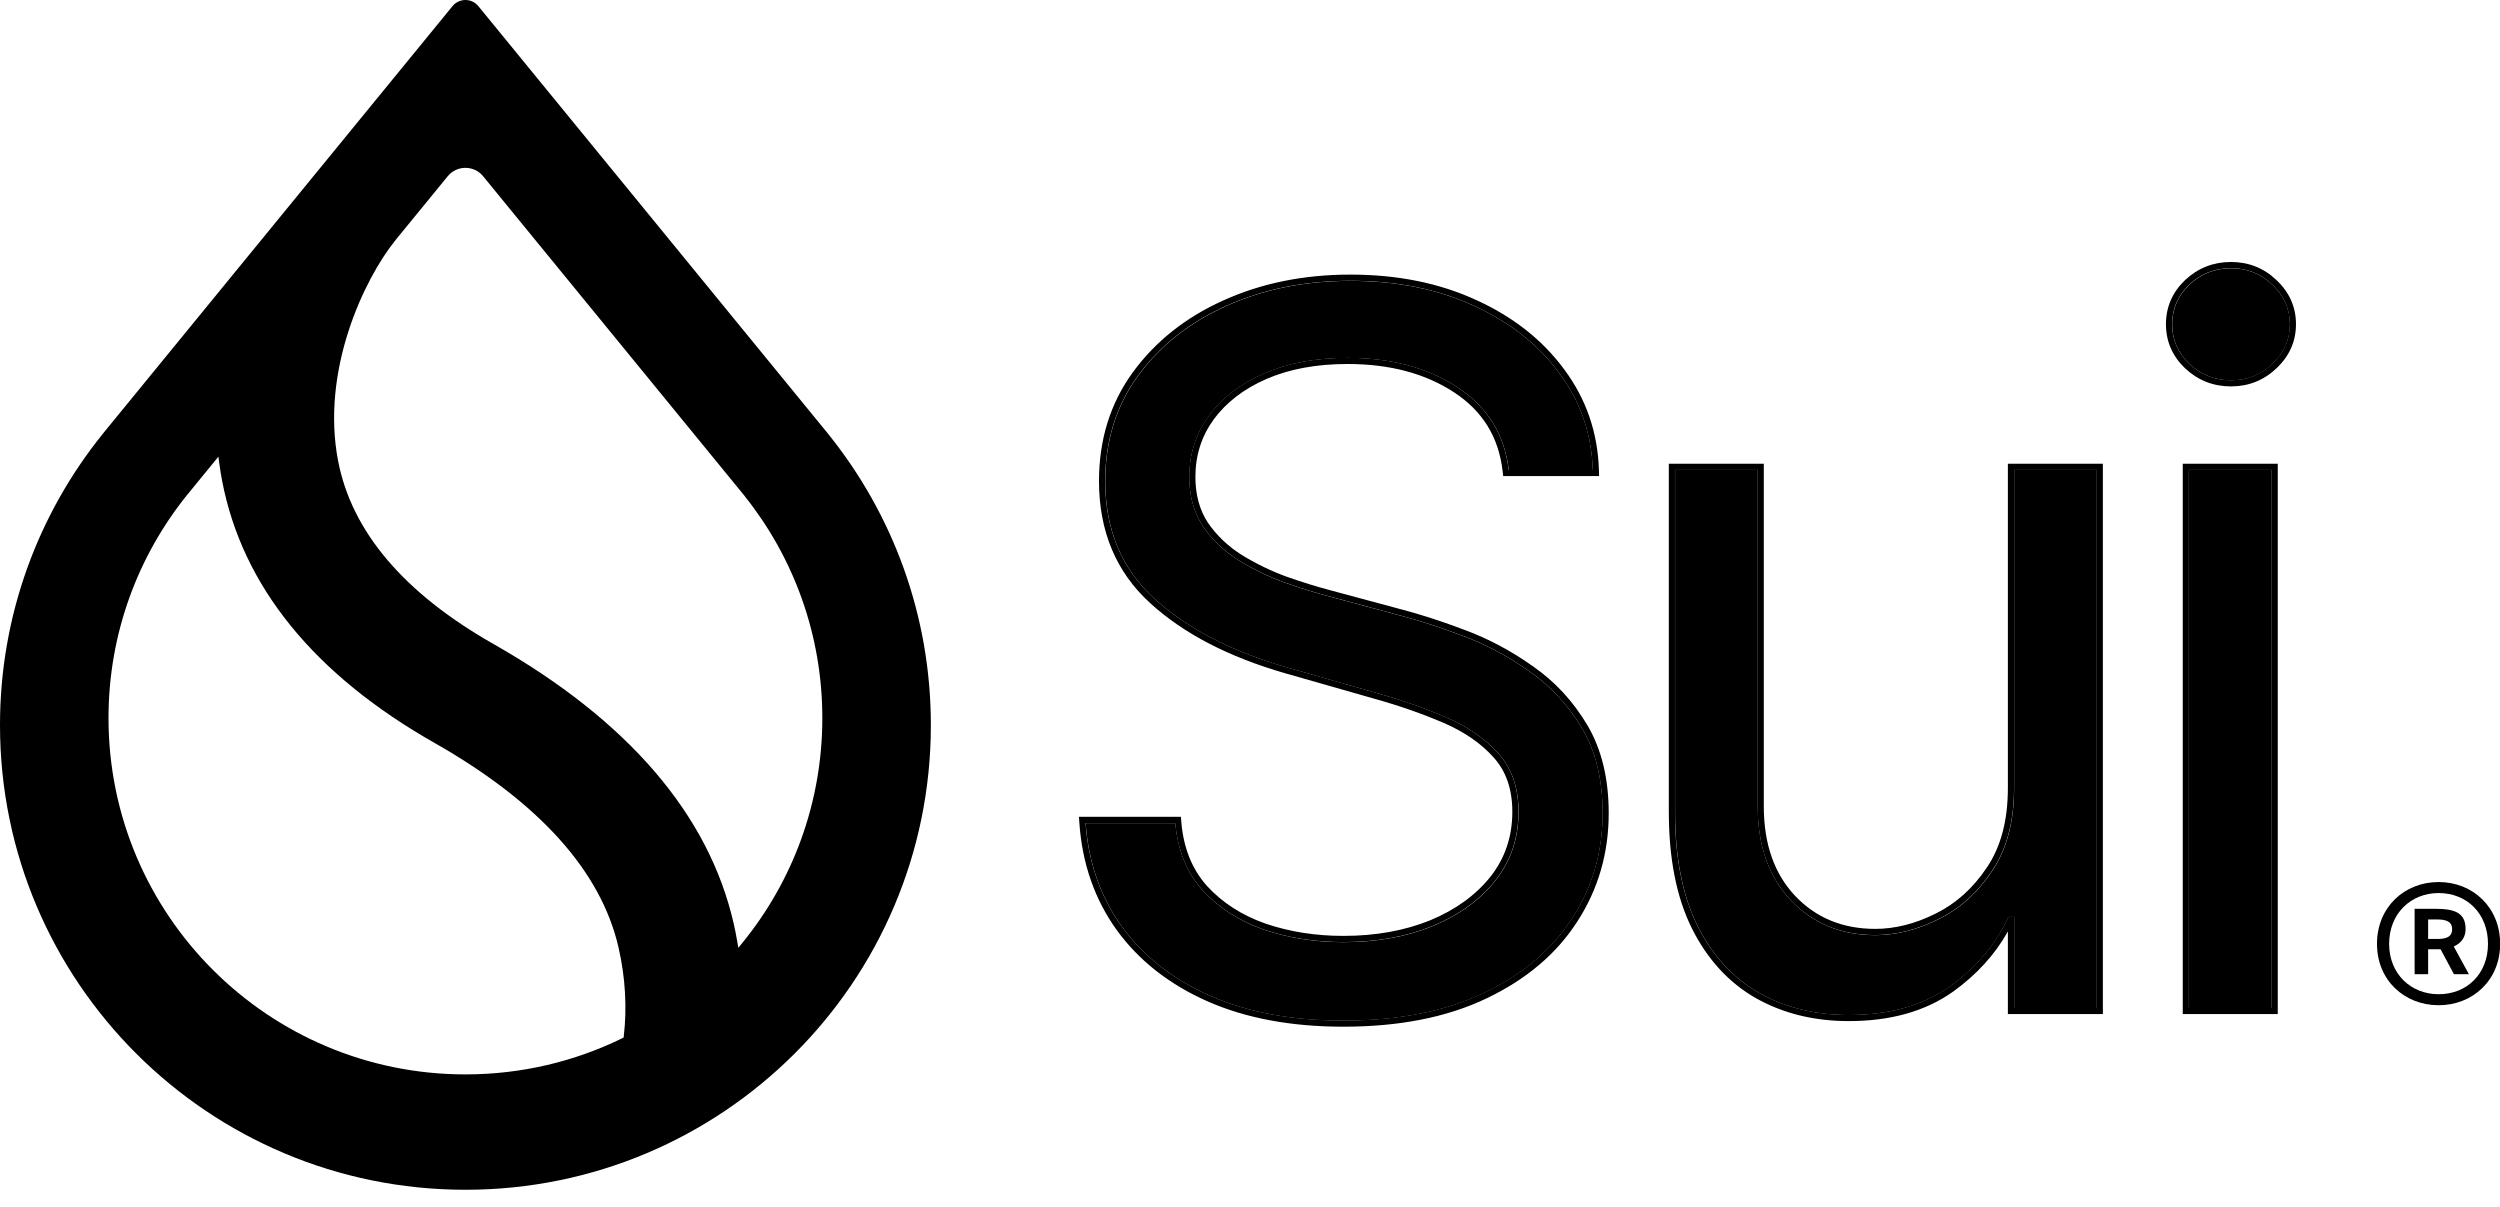
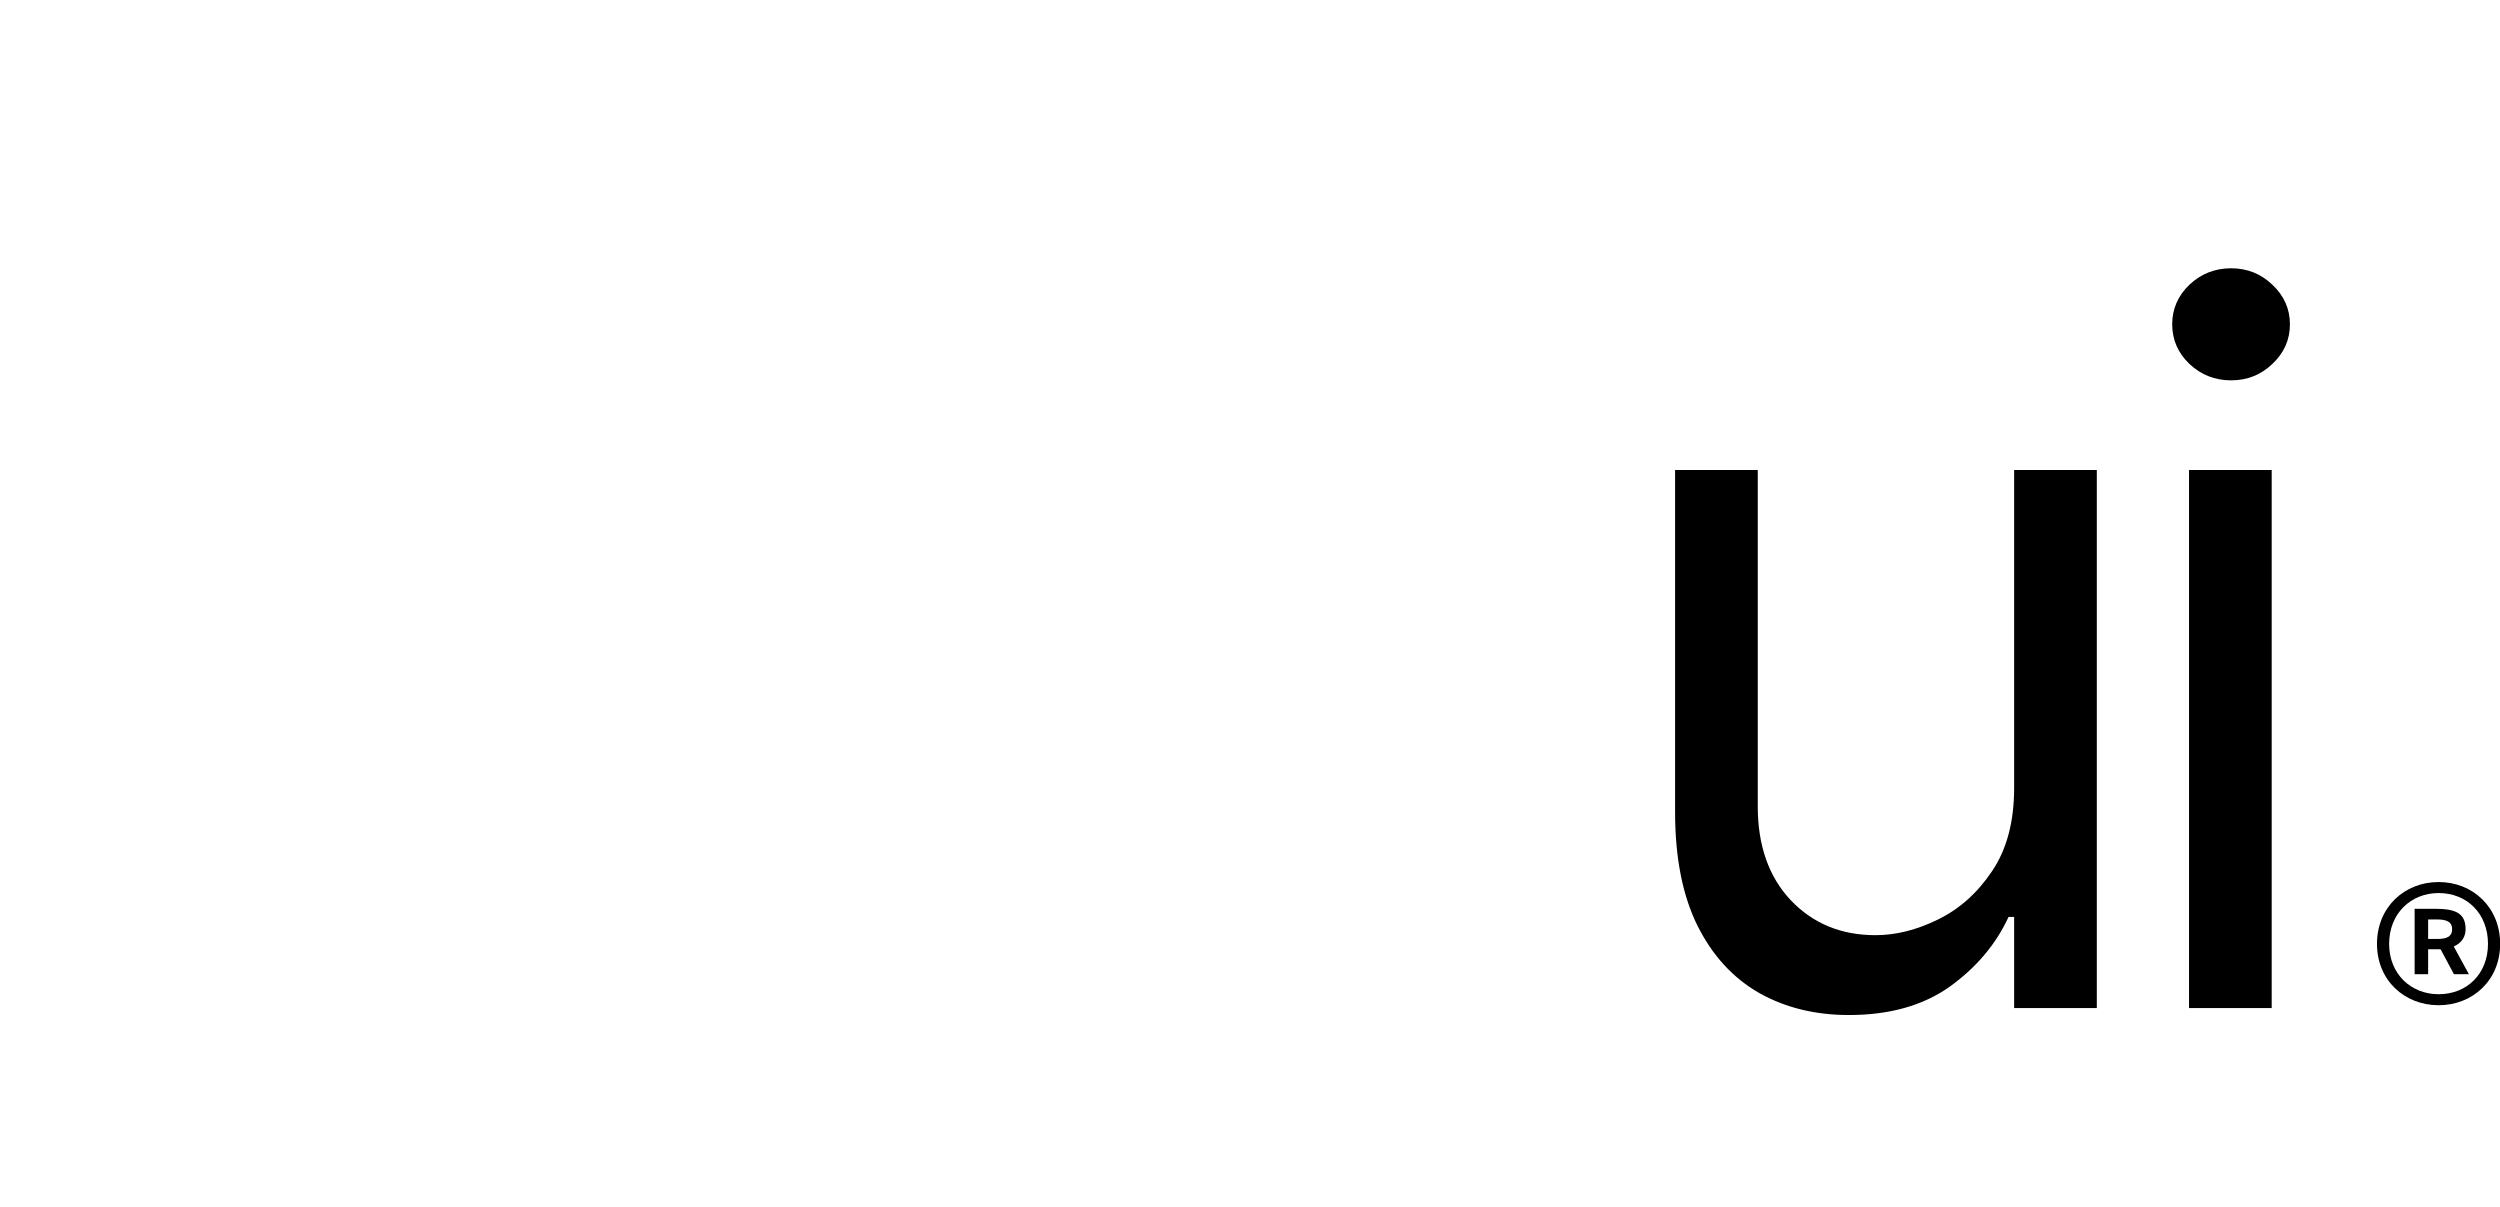
<svg xmlns="http://www.w3.org/2000/svg" width="87" height="42" viewBox="0 0 87 42" fill="none">
  <path d="M82.719 32.847C82.719 34.114 83.674 34.982 84.865 34.982C86.049 34.982 87.005 34.114 87.005 32.847C87.005 31.569 86.049 30.695 84.865 30.695C83.674 30.695 82.719 31.569 82.719 32.847ZM83.142 32.847C83.142 31.785 83.903 31.078 84.865 31.078C85.843 31.078 86.582 31.785 86.582 32.847C86.582 33.897 85.843 34.599 84.865 34.599C83.903 34.599 83.142 33.897 83.142 32.847ZM85.397 33.903H85.918L85.391 32.938C85.683 32.807 85.803 32.584 85.803 32.333C85.803 31.745 85.397 31.626 84.728 31.626H84.029V33.903H84.499V33.035H84.933L85.397 33.903ZM85.334 32.339C85.334 32.562 85.191 32.676 84.831 32.676H84.499V31.997H84.802C85.122 31.997 85.334 32.065 85.334 32.339Z" fill="black" />
-   <path d="M52.506 16.357C52.36 15.122 51.766 14.163 50.726 13.48C49.686 12.798 48.41 12.456 46.899 12.456C45.794 12.456 44.827 12.635 43.998 12.993C43.177 13.35 42.535 13.842 42.072 14.468C41.617 15.093 41.389 15.804 41.389 16.601C41.389 17.267 41.548 17.84 41.865 18.319C42.19 18.791 42.604 19.185 43.108 19.502C43.612 19.811 44.14 20.067 44.693 20.27C45.245 20.465 45.753 20.623 46.216 20.745L48.752 21.428C49.402 21.598 50.125 21.834 50.921 22.135C51.726 22.435 52.494 22.846 53.225 23.366C53.965 23.878 54.574 24.536 55.053 25.34C55.533 26.145 55.773 27.132 55.773 28.302C55.773 29.651 55.419 30.87 54.712 31.959C54.013 33.048 52.989 33.914 51.64 34.556C50.3 35.197 48.67 35.519 46.752 35.519C44.965 35.519 43.417 35.23 42.108 34.653C40.808 34.076 39.784 33.272 39.037 32.24C38.297 31.207 37.879 30.009 37.781 28.644H40.902C40.983 29.586 41.3 30.366 41.852 30.984C42.413 31.593 43.12 32.049 43.973 32.349C44.835 32.642 45.761 32.788 46.752 32.788C47.907 32.788 48.943 32.601 49.861 32.227C50.779 31.845 51.506 31.317 52.043 30.643C52.579 29.96 52.847 29.164 52.847 28.254C52.847 27.425 52.616 26.75 52.152 26.23C51.689 25.71 51.08 25.288 50.324 24.963C49.568 24.637 48.752 24.353 47.874 24.109L44.802 23.232C42.852 22.671 41.308 21.871 40.17 20.83C39.033 19.79 38.464 18.429 38.464 16.747C38.464 15.349 38.842 14.13 39.597 13.09C40.361 12.042 41.385 11.229 42.669 10.652C43.961 10.067 45.404 9.775 46.996 9.775C48.605 9.775 50.035 10.063 51.287 10.64C52.538 11.209 53.53 11.989 54.261 12.98C55.001 13.972 55.391 15.097 55.431 16.357H52.506Z" fill="black" />
  <path d="M70.092 27.425V16.357H72.969V35.08H70.092V31.91H69.897C69.459 32.861 68.776 33.67 67.85 34.336C66.923 34.994 65.753 35.323 64.339 35.323C63.169 35.323 62.129 35.068 61.219 34.556C60.309 34.035 59.593 33.255 59.073 32.215C58.553 31.167 58.293 29.846 58.293 28.254V16.357H61.17V28.059C61.17 29.424 61.552 30.513 62.316 31.325C63.088 32.138 64.071 32.544 65.266 32.544C65.981 32.544 66.708 32.361 67.447 31.996C68.195 31.63 68.821 31.069 69.325 30.314C69.836 29.558 70.092 28.595 70.092 27.425Z" fill="black" />
  <path d="M76.178 35.08V16.357H79.055V35.08H76.178ZM77.641 13.236C77.08 13.236 76.597 13.046 76.191 12.664C75.792 12.282 75.593 11.822 75.593 11.286C75.593 10.75 75.792 10.291 76.191 9.909C76.597 9.527 77.08 9.336 77.641 9.336C78.202 9.336 78.681 9.527 79.079 9.909C79.486 10.291 79.689 10.75 79.689 11.286C79.689 11.822 79.486 12.282 79.079 12.664C78.681 13.046 78.202 13.236 77.641 13.236Z" fill="black" />
-   <path fill-rule="evenodd" clip-rule="evenodd" d="M52.311 16.567L52.289 16.378C52.15 15.206 51.592 14.303 50.605 13.655C49.606 13 48.374 12.667 46.895 12.667C45.813 12.667 44.876 12.842 44.079 13.185C43.288 13.53 42.678 13.999 42.241 14.59C41.814 15.178 41.6 15.844 41.6 16.596C41.6 17.227 41.749 17.756 42.038 18.195C42.346 18.64 42.738 19.014 43.217 19.315C43.708 19.616 44.223 19.866 44.761 20.064C45.309 20.257 45.811 20.413 46.267 20.533L46.268 20.534L48.802 21.216C48.802 21.216 48.803 21.216 48.803 21.216C49.461 21.389 50.191 21.627 50.993 21.93C51.815 22.237 52.599 22.656 53.344 23.186C54.11 23.716 54.739 24.397 55.234 25.226C55.737 26.071 55.983 27.099 55.983 28.298C55.983 29.687 55.619 30.946 54.889 32.071C54.165 33.198 53.108 34.088 51.729 34.745C50.352 35.404 48.689 35.729 46.749 35.729C44.938 35.729 43.359 35.437 42.018 34.845L42.017 34.845C40.687 34.254 39.631 33.427 38.859 32.361L38.858 32.36C38.094 31.294 37.663 30.056 37.563 28.655L37.547 28.425H41.095L41.111 28.621C41.189 29.524 41.491 30.258 42.007 30.836C42.542 31.416 43.217 31.852 44.04 32.142C44.877 32.426 45.779 32.569 46.749 32.569C47.879 32.569 48.886 32.386 49.775 32.025C50.664 31.655 51.36 31.147 51.871 30.505C52.375 29.863 52.629 29.114 52.629 28.249C52.629 27.463 52.41 26.842 51.988 26.369C51.549 25.876 50.967 25.47 50.235 25.155C49.489 24.835 48.682 24.553 47.813 24.312L47.811 24.311L44.739 23.434L44.739 23.434C42.767 22.867 41.19 22.053 40.022 20.985C38.835 19.9 38.245 18.479 38.245 16.743C38.245 15.304 38.635 14.04 39.42 12.96L39.42 12.96C40.208 11.879 41.262 11.043 42.577 10.453C43.9 9.854 45.373 9.556 46.992 9.556C48.627 9.556 50.089 9.849 51.372 10.441C52.653 11.023 53.674 11.825 54.429 12.848C55.196 13.876 55.6 15.043 55.642 16.346L55.649 16.567H52.311ZM54.257 12.976C53.526 11.985 52.534 11.205 51.283 10.636C50.032 10.059 48.601 9.771 46.992 9.771C45.4 9.771 43.957 10.063 42.665 10.648C41.381 11.225 40.357 12.038 39.593 13.086C38.838 14.126 38.46 15.345 38.46 16.743C38.46 18.425 39.029 19.786 40.166 20.826C41.304 21.866 42.848 22.667 44.798 23.227L47.87 24.105C48.748 24.349 49.564 24.633 50.32 24.958C51.076 25.283 51.685 25.706 52.148 26.226C52.612 26.746 52.843 27.421 52.843 28.249C52.843 29.16 52.575 29.956 52.039 30.639C51.502 31.313 50.775 31.841 49.857 32.223C48.939 32.597 47.903 32.784 46.749 32.784C45.757 32.784 44.831 32.638 43.969 32.345C43.116 32.044 42.409 31.589 41.849 30.98C41.296 30.362 40.979 29.582 40.898 28.64H37.777C37.782 28.712 37.788 28.783 37.795 28.854C37.92 30.131 38.332 31.258 39.033 32.235C39.78 33.267 40.804 34.072 42.105 34.649C43.413 35.226 44.961 35.514 46.749 35.514C48.666 35.514 50.296 35.193 51.636 34.551C52.985 33.909 54.009 33.044 54.708 31.955C55.415 30.866 55.769 29.647 55.769 28.298C55.769 27.128 55.529 26.141 55.05 25.336C54.57 24.532 53.961 23.873 53.221 23.362C52.49 22.841 51.722 22.431 50.917 22.13C50.121 21.83 49.398 21.594 48.748 21.424L46.212 20.741C45.749 20.619 45.241 20.46 44.689 20.265C44.136 20.062 43.608 19.806 43.104 19.498C42.6 19.181 42.186 18.787 41.861 18.315C41.544 17.836 41.385 17.263 41.385 16.596C41.385 15.8 41.613 15.089 42.068 14.463C42.531 13.838 43.173 13.346 43.994 12.989C44.823 12.631 45.79 12.452 46.895 12.452C48.406 12.452 49.682 12.793 50.722 13.476C51.762 14.159 52.356 15.118 52.502 16.353H55.427C55.425 16.281 55.422 16.209 55.417 16.138C55.341 14.965 54.954 13.911 54.257 12.976ZM69.874 16.138H73.18V35.29H69.874V32.416C69.422 33.223 68.786 33.92 67.971 34.506L67.97 34.507C66.999 35.197 65.783 35.534 64.335 35.534C63.133 35.534 62.056 35.27 61.109 34.738L61.108 34.738C60.157 34.194 59.414 33.381 58.877 32.307L58.877 32.306C58.338 31.22 58.075 29.864 58.075 28.249V16.138H61.38V28.054C61.38 29.378 61.749 30.41 62.468 31.174C63.196 31.941 64.122 32.325 65.261 32.325C65.939 32.325 66.634 32.153 67.348 31.799L67.349 31.799C68.059 31.451 68.657 30.918 69.142 30.19L69.143 30.189C69.625 29.478 69.874 28.56 69.874 27.421V16.138ZM62.312 31.321C61.548 30.509 61.166 29.42 61.166 28.054V16.353H58.289V28.249C58.289 29.842 58.549 31.163 59.069 32.211C59.589 33.251 60.304 34.031 61.215 34.551C62.125 35.063 63.165 35.319 64.335 35.319C65.749 35.319 66.919 34.99 67.846 34.332C68.758 33.675 69.434 32.881 69.874 31.948C69.88 31.934 69.887 31.92 69.893 31.906H70.088V35.075H72.965V16.353H70.088V27.421C70.088 28.591 69.832 29.554 69.32 30.309C68.817 31.065 68.191 31.626 67.443 31.992C66.704 32.357 65.977 32.54 65.261 32.54C64.067 32.54 63.084 32.134 62.312 31.321ZM75.96 35.29V16.138H79.266V35.29H75.96ZM76.04 12.816L76.038 12.814C75.599 12.393 75.375 11.879 75.375 11.282C75.375 10.685 75.599 10.171 76.038 9.75L76.04 9.748C76.486 9.329 77.022 9.117 77.637 9.117C78.252 9.117 78.785 9.329 79.223 9.749C79.67 10.17 79.9 10.684 79.9 11.282C79.9 11.88 79.67 12.394 79.223 12.815C78.784 13.235 78.252 13.447 77.637 13.447C77.022 13.447 76.486 13.235 76.04 12.816ZM79.076 12.659C79.482 12.277 79.685 11.818 79.685 11.282C79.685 10.746 79.482 10.287 79.076 9.905C78.677 9.523 78.198 9.332 77.637 9.332C77.076 9.332 76.593 9.523 76.187 9.905C75.788 10.287 75.589 10.746 75.589 11.282C75.589 11.818 75.788 12.277 76.187 12.659C76.593 13.041 77.076 13.232 77.637 13.232C78.198 13.232 78.677 13.041 79.076 12.659ZM76.174 35.075H79.051V16.353H76.174V35.075Z" fill="black" />
-   <path fill-rule="evenodd" clip-rule="evenodd" d="M25.92 17.268L25.919 17.27C27.608 19.388 28.617 22.071 28.617 24.988C28.617 27.95 27.578 30.669 25.843 32.801L25.694 32.985L25.654 32.751C25.62 32.553 25.581 32.353 25.535 32.151C24.667 28.336 21.838 25.065 17.183 22.417C14.039 20.633 12.239 18.486 11.767 16.046C11.462 14.468 11.688 12.883 12.127 11.525C12.565 10.168 13.217 9.031 13.771 8.347L13.771 8.346L15.582 6.132C15.9 5.744 16.494 5.744 16.812 6.132L25.92 17.268ZM28.784 15.056L28.784 15.055L16.646 0.213C16.414 -0.071 15.98 -0.071 15.748 0.213L3.61 15.055L3.61 15.056L3.571 15.105C1.337 17.877 0 21.399 0 25.234C0 34.164 7.252 41.404 16.197 41.404C25.143 41.404 32.394 34.164 32.394 25.234C32.394 21.399 31.057 17.877 28.824 15.105L28.784 15.056ZM6.514 17.22L6.515 17.22L7.6 15.892L7.633 16.137C7.659 16.331 7.691 16.527 7.728 16.723C8.431 20.409 10.94 23.482 15.136 25.862C18.783 27.938 20.906 30.325 21.518 32.943C21.773 34.035 21.819 35.11 21.708 36.05L21.702 36.108L21.649 36.134C20.003 36.938 18.152 37.389 16.197 37.389C9.337 37.389 3.776 31.837 3.776 24.988C3.776 22.048 4.801 19.346 6.514 17.22Z" fill="black" />
</svg>